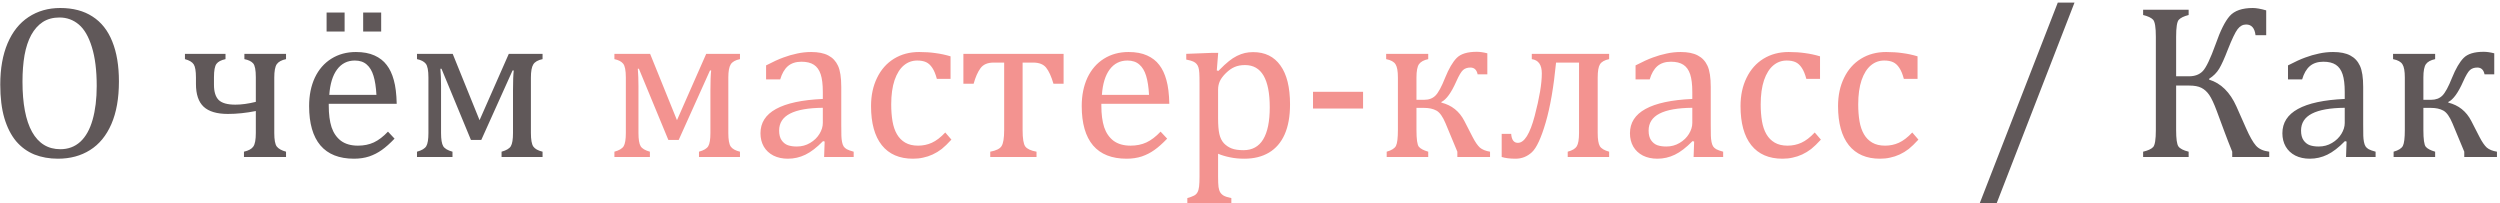
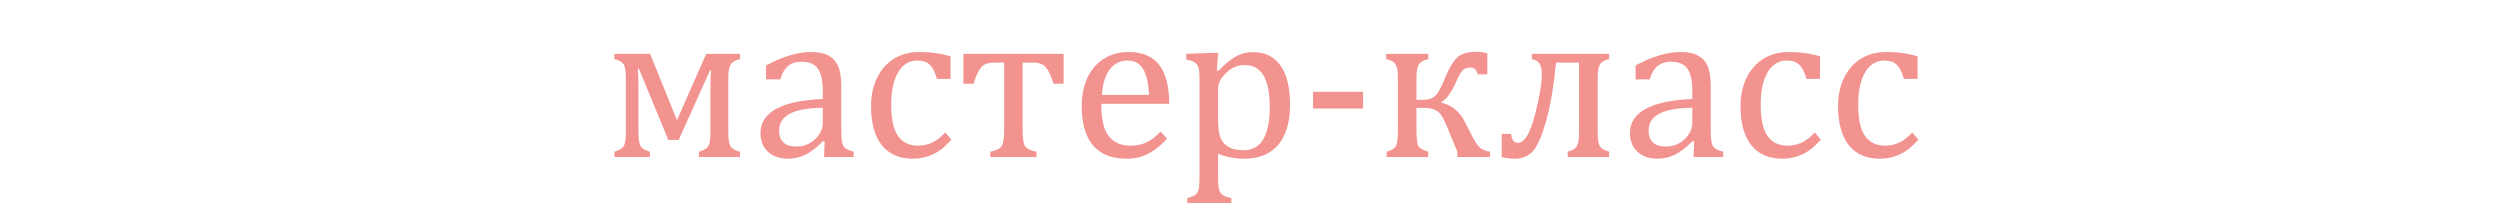
<svg xmlns="http://www.w3.org/2000/svg" width="430" height="35" viewBox="0 0 430 35" fill="none">
-   <path d="M9.973 27.297C8.488 27.297 7.134 27.056 5.909 26.573C4.697 26.078 3.652 25.318 2.773 24.291C1.908 23.252 1.233 21.928 0.751 20.32C0.281 18.712 0.046 16.789 0.046 14.55C0.046 11.791 0.466 9.423 1.308 7.443C2.149 5.464 3.349 3.961 4.907 2.935C6.478 1.896 8.297 1.376 10.362 1.376C12.564 1.376 14.413 1.865 15.91 2.842C17.419 3.807 18.551 5.235 19.306 7.128C20.073 9.008 20.456 11.303 20.456 14.012C20.456 16.906 20.023 19.349 19.157 21.341C18.291 23.332 17.067 24.823 15.483 25.812C13.912 26.802 12.075 27.297 9.973 27.297ZM3.868 14.03C3.868 17.828 4.419 20.716 5.52 22.695C6.633 24.674 8.253 25.664 10.381 25.664C11.729 25.664 12.873 25.237 13.813 24.384C14.754 23.518 15.459 22.256 15.929 20.599C16.399 18.941 16.634 17.005 16.634 14.791C16.634 12.094 16.355 9.862 15.799 8.093C15.255 6.312 14.506 5.019 13.554 4.215C12.601 3.411 11.494 3.009 10.232 3.009C9.119 3.009 8.16 3.269 7.356 3.788C6.565 4.308 5.903 5.05 5.371 6.015C4.852 6.967 4.468 8.124 4.221 9.484C3.986 10.845 3.868 12.36 3.868 14.03ZM41.961 27V26.091C42.765 25.905 43.303 25.608 43.575 25.2C43.86 24.792 44.002 24.019 44.002 22.881V19.096C42.332 19.43 40.73 19.597 39.196 19.597C37.304 19.597 35.912 19.182 35.022 18.354C34.143 17.525 33.704 16.22 33.704 14.438V13.344C33.704 12.218 33.574 11.457 33.315 11.062C33.055 10.666 32.554 10.369 31.811 10.171V9.262H38.788V10.171C38.033 10.332 37.514 10.604 37.23 10.987C36.945 11.371 36.803 12.132 36.803 13.27V14.587C36.803 15.774 37.069 16.64 37.601 17.185C38.145 17.729 39.103 18.001 40.477 18.001C41.54 18.001 42.715 17.84 44.002 17.519V13.27C44.002 12.033 43.847 11.241 43.538 10.895C43.229 10.548 42.728 10.307 42.035 10.171V9.262H49.197V10.171C48.43 10.332 47.898 10.622 47.602 11.043C47.317 11.463 47.175 12.23 47.175 13.344V22.881C47.175 24.044 47.317 24.817 47.602 25.2C47.898 25.584 48.43 25.881 49.197 26.091V27H41.961ZM67.863 23.846C67.072 24.674 66.342 25.324 65.674 25.794C65.018 26.264 64.295 26.635 63.503 26.907C62.711 27.167 61.839 27.297 60.887 27.297C58.339 27.297 56.415 26.536 55.116 25.015C53.817 23.481 53.168 21.223 53.168 18.242C53.168 16.399 53.496 14.773 54.151 13.362C54.819 11.952 55.766 10.864 56.99 10.097C58.215 9.33 59.625 8.946 61.221 8.946C62.47 8.946 63.534 9.144 64.412 9.54C65.29 9.936 65.989 10.48 66.509 11.173C67.041 11.853 67.449 12.719 67.733 13.771C68.03 14.81 68.197 16.17 68.234 17.852H56.545V18.186C56.545 19.646 56.706 20.877 57.027 21.879C57.361 22.869 57.899 23.648 58.642 24.217C59.396 24.773 60.373 25.052 61.573 25.052C62.588 25.052 63.497 24.866 64.301 24.495C65.117 24.112 65.927 23.493 66.731 22.64L67.863 23.846ZM64.746 16.312C64.672 14.977 64.505 13.888 64.245 13.047C63.985 12.193 63.596 11.544 63.076 11.099C62.557 10.641 61.876 10.412 61.035 10.412C59.761 10.412 58.741 10.925 57.974 11.952C57.219 12.966 56.774 14.42 56.638 16.312H64.746ZM65.562 2.155V5.421H62.464V2.155H65.562ZM59.273 2.155V5.421H56.174V2.155H59.273ZM86.269 27V26.091C87.086 25.868 87.618 25.553 87.865 25.145C88.113 24.724 88.236 23.969 88.236 22.881V15.552C88.236 13.968 88.28 12.824 88.366 12.119H88.162L82.781 24.068H81L75.935 11.822H75.749C75.823 12.738 75.86 13.727 75.86 14.791V22.881C75.86 23.969 75.984 24.724 76.231 25.145C76.479 25.553 77.011 25.868 77.827 26.091V27H71.723V26.091C72.539 25.868 73.071 25.553 73.318 25.145C73.566 24.724 73.689 23.969 73.689 22.881V13.344C73.689 12.119 73.535 11.321 73.226 10.95C72.929 10.579 72.428 10.319 71.723 10.171V9.262H77.864L82.484 20.673L87.513 9.262H93.32V10.171C92.529 10.332 91.997 10.635 91.725 11.08C91.453 11.513 91.316 12.268 91.316 13.344V22.881C91.316 24.019 91.453 24.792 91.725 25.2C92.009 25.608 92.541 25.905 93.32 26.091V27H86.269ZM356.815 0.448L343.419 34.978H340.506L353.939 0.448H356.815ZM383.942 27V26.091C383.435 24.841 383.008 23.747 382.662 22.807L381.271 19.059C380.8 17.797 380.374 16.888 379.99 16.331C379.607 15.774 379.155 15.366 378.636 15.106C378.129 14.847 377.436 14.717 376.558 14.717H374.294V22.38C374.294 23.864 374.424 24.798 374.684 25.182C374.956 25.565 375.543 25.868 376.446 26.091V27H368.616V26.091C369.457 25.893 370.033 25.627 370.342 25.293C370.651 24.959 370.806 23.988 370.806 22.38V6.33C370.806 4.697 370.645 3.714 370.323 3.38C370.002 3.046 369.433 2.78 368.616 2.582V1.673H376.446V2.582C375.618 2.792 375.049 3.071 374.739 3.417C374.442 3.751 374.294 4.722 374.294 6.33V13.121H376.521C377.522 13.121 378.308 12.824 378.877 12.23C379.458 11.624 380.194 10.084 381.085 7.61C381.901 5.272 382.712 3.652 383.516 2.749C384.332 1.834 385.656 1.376 387.486 1.376C388.068 1.376 388.835 1.512 389.787 1.784V6.052H387.95C387.802 4.827 387.264 4.215 386.336 4.215C385.767 4.215 385.278 4.481 384.87 5.013C384.462 5.545 383.899 6.72 383.182 8.538C382.613 10.023 382.118 11.117 381.697 11.822C381.277 12.515 380.701 13.09 379.972 13.548V13.696C382 14.315 383.565 15.855 384.666 18.316L386.336 22.083C386.954 23.481 387.517 24.47 388.024 25.052C388.532 25.621 389.292 25.967 390.307 26.091V27H383.942ZM403.61 24.347L403.332 24.273C402.256 25.373 401.242 26.153 400.289 26.61C399.349 27.068 398.347 27.297 397.283 27.297C396.343 27.297 395.514 27.117 394.797 26.759C394.079 26.388 393.529 25.874 393.146 25.219C392.762 24.551 392.57 23.784 392.57 22.918C392.57 21.112 393.461 19.72 395.242 18.743C397.036 17.754 399.72 17.178 403.295 17.018V15.812C403.295 14.525 403.171 13.511 402.924 12.769C402.676 12.026 402.287 11.482 401.755 11.136C401.223 10.789 400.512 10.616 399.621 10.616C398.656 10.616 397.877 10.87 397.283 11.377C396.702 11.884 396.263 12.645 395.966 13.659H393.535V11.247C394.723 10.629 395.712 10.177 396.504 9.893C397.296 9.596 398.087 9.367 398.879 9.206C399.671 9.033 400.475 8.946 401.291 8.946C402.516 8.946 403.499 9.144 404.241 9.54C404.983 9.924 405.54 10.517 405.911 11.321C406.282 12.125 406.468 13.338 406.468 14.958V21.415C406.468 22.33 406.474 22.98 406.486 23.363C406.499 23.734 406.536 24.081 406.598 24.402C406.66 24.724 406.752 24.984 406.876 25.182C407 25.367 407.179 25.528 407.414 25.664C407.661 25.8 408.057 25.942 408.602 26.091V27H403.518L403.61 24.347ZM403.295 18.539C400.784 18.564 398.904 18.898 397.654 19.541C396.405 20.184 395.78 21.155 395.78 22.454C395.78 23.159 395.923 23.716 396.207 24.124C396.492 24.532 396.85 24.817 397.283 24.977C397.716 25.126 398.229 25.2 398.823 25.2C399.664 25.2 400.425 24.996 401.105 24.588C401.798 24.18 402.336 23.66 402.72 23.029C403.103 22.398 403.295 21.774 403.295 21.155V18.539ZM423.854 27V26.091L421.831 21.23C421.349 20.067 420.823 19.331 420.254 19.021C419.685 18.712 418.986 18.558 418.157 18.558H416.821V22.361C416.821 23.945 416.957 24.903 417.229 25.237C417.502 25.571 418.04 25.856 418.844 26.091V27H411.7V26.091C412.541 25.856 413.073 25.522 413.296 25.089C413.519 24.644 413.63 23.734 413.63 22.361V13.325C413.63 12.237 413.494 11.482 413.222 11.062C412.962 10.629 412.424 10.332 411.607 10.171V9.262H418.844V10.171C418.089 10.332 417.563 10.616 417.267 11.024C416.97 11.433 416.821 12.2 416.821 13.325V17.166H418.157C418.961 17.166 419.604 16.925 420.087 16.442C420.582 15.948 421.138 14.921 421.757 13.362C422.388 11.804 423.049 10.672 423.742 9.967C424.435 9.262 425.585 8.909 427.193 8.909C427.725 8.909 428.331 8.996 429.012 9.169V12.787H427.342C427.181 12.008 426.767 11.618 426.099 11.618C425.579 11.618 425.159 11.76 424.837 12.045C424.515 12.329 424.126 12.985 423.668 14.012C422.802 15.966 421.949 17.141 421.107 17.537V17.648C422.889 18.094 424.206 19.145 425.06 20.803L426.47 23.549C426.915 24.415 427.336 25.027 427.731 25.386C428.14 25.732 428.721 25.967 429.476 26.091V27H423.854Z" fill="#605859" />
  <path d="M120.225 27V26.091C121.041 25.868 121.573 25.553 121.82 25.145C122.068 24.724 122.191 23.969 122.191 22.881V15.552C122.191 13.968 122.235 12.824 122.321 12.119H122.117L116.736 24.068H114.955L109.89 11.822H109.704C109.778 12.738 109.815 13.727 109.815 14.791V22.881C109.815 23.969 109.939 24.724 110.187 25.145C110.434 25.553 110.966 25.868 111.782 26.091V27H105.678V26.091C106.494 25.868 107.026 25.553 107.273 25.145C107.521 24.724 107.645 23.969 107.645 22.881V13.344C107.645 12.119 107.49 11.321 107.181 10.95C106.884 10.579 106.383 10.319 105.678 10.171V9.262H111.819L116.439 20.673L121.468 9.262H127.275V10.171C126.484 10.332 125.952 10.635 125.68 11.08C125.408 11.513 125.271 12.268 125.271 13.344V22.881C125.271 24.019 125.408 24.792 125.68 25.2C125.964 25.608 126.496 25.905 127.275 26.091V27H120.225ZM141.841 24.347L141.562 24.273C140.486 25.373 139.472 26.153 138.52 26.61C137.579 27.068 136.577 27.297 135.514 27.297C134.574 27.297 133.745 27.117 133.027 26.759C132.31 26.388 131.759 25.874 131.376 25.219C130.993 24.551 130.801 23.784 130.801 22.918C130.801 21.112 131.691 19.72 133.473 18.743C135.266 17.754 137.951 17.178 141.525 17.018V15.812C141.525 14.525 141.402 13.511 141.154 12.769C140.907 12.026 140.517 11.482 139.985 11.136C139.453 10.789 138.742 10.616 137.852 10.616C136.887 10.616 136.107 10.87 135.514 11.377C134.932 11.884 134.493 12.645 134.196 13.659H131.766V11.247C132.953 10.629 133.943 10.177 134.734 9.893C135.526 9.596 136.318 9.367 137.109 9.206C137.901 9.033 138.705 8.946 139.521 8.946C140.746 8.946 141.729 9.144 142.472 9.54C143.214 9.924 143.771 10.517 144.142 11.321C144.513 12.125 144.698 13.338 144.698 14.958V21.415C144.698 22.33 144.704 22.98 144.717 23.363C144.729 23.734 144.766 24.081 144.828 24.402C144.89 24.724 144.983 24.984 145.106 25.182C145.23 25.367 145.41 25.528 145.645 25.664C145.892 25.8 146.288 25.942 146.832 26.091V27H141.748L141.841 24.347ZM141.525 18.539C139.014 18.564 137.134 18.898 135.885 19.541C134.635 20.184 134.011 21.155 134.011 22.454C134.011 23.159 134.153 23.716 134.438 24.124C134.722 24.532 135.081 24.817 135.514 24.977C135.947 25.126 136.46 25.2 137.054 25.2C137.895 25.2 138.656 24.996 139.336 24.588C140.029 24.18 140.567 23.66 140.95 23.029C141.334 22.398 141.525 21.774 141.525 21.155V18.539ZM163.494 9.688V13.566H161.138C160.927 12.762 160.668 12.132 160.358 11.674C160.049 11.204 159.69 10.876 159.282 10.69C158.874 10.505 158.367 10.412 157.761 10.412C156.895 10.412 156.128 10.69 155.46 11.247C154.792 11.804 154.26 12.651 153.864 13.789C153.481 14.927 153.289 16.319 153.289 17.964C153.289 19.015 153.363 19.98 153.512 20.858C153.66 21.724 153.914 22.466 154.272 23.085C154.631 23.703 155.107 24.186 155.701 24.532C156.295 24.879 157.031 25.052 157.909 25.052C158.763 25.052 159.554 24.885 160.284 24.551C161.026 24.217 161.793 23.629 162.585 22.788L163.643 24.013C163.012 24.705 162.455 25.244 161.973 25.627C161.49 25.998 160.971 26.314 160.414 26.573C159.87 26.821 159.326 27 158.781 27.111C158.249 27.235 157.668 27.297 157.037 27.297C154.699 27.297 152.912 26.524 151.675 24.977C150.438 23.419 149.819 21.174 149.819 18.242C149.819 16.412 150.166 14.791 150.858 13.381C151.551 11.958 152.522 10.864 153.771 10.097C155.021 9.33 156.462 8.946 158.095 8.946C159.109 8.946 160.043 9.008 160.896 9.132C161.762 9.243 162.628 9.429 163.494 9.688ZM181.195 14.401C180.824 13.14 180.404 12.218 179.934 11.637C179.464 11.055 178.728 10.765 177.726 10.765H175.889V22.38C175.889 23.84 176.043 24.78 176.353 25.2C176.674 25.621 177.317 25.918 178.282 26.091V27H170.322V26.091C171.337 25.905 171.986 25.584 172.271 25.126C172.567 24.656 172.716 23.741 172.716 22.38V10.765H170.897C169.858 10.765 169.104 11.092 168.634 11.748C168.164 12.391 167.774 13.276 167.465 14.401H165.702V9.262H182.939V14.401H181.195ZM200.752 23.846C199.96 24.674 199.23 25.324 198.562 25.794C197.907 26.264 197.183 26.635 196.392 26.907C195.6 27.167 194.728 27.297 193.775 27.297C191.227 27.297 189.304 26.536 188.005 25.015C186.706 23.481 186.057 21.223 186.057 18.242C186.057 16.399 186.384 14.773 187.04 13.362C187.708 11.952 188.654 10.864 189.879 10.097C191.104 9.33 192.514 8.946 194.109 8.946C195.359 8.946 196.423 9.144 197.301 9.54C198.179 9.936 198.878 10.48 199.397 11.173C199.929 11.853 200.338 12.719 200.622 13.771C200.919 14.81 201.086 16.17 201.123 17.852H189.434V18.186C189.434 19.646 189.594 20.877 189.916 21.879C190.25 22.869 190.788 23.648 191.53 24.217C192.285 24.773 193.262 25.052 194.462 25.052C195.476 25.052 196.385 24.866 197.189 24.495C198.006 24.112 198.816 23.493 199.62 22.64L200.752 23.846ZM197.635 16.312C197.561 14.977 197.394 13.888 197.134 13.047C196.874 12.193 196.484 11.544 195.965 11.099C195.445 10.641 194.765 10.412 193.924 10.412C192.65 10.412 191.629 10.925 190.862 11.952C190.108 12.966 189.662 14.42 189.526 16.312H197.635ZM209.51 26.443V30.358C209.51 31.162 209.535 31.762 209.584 32.158C209.646 32.554 209.745 32.863 209.881 33.086C210.029 33.321 210.233 33.513 210.493 33.661C210.765 33.81 211.198 33.946 211.792 34.069V34.978H204.222V34.069C204.667 33.946 205.026 33.816 205.298 33.68C205.582 33.556 205.799 33.364 205.947 33.105C206.096 32.857 206.195 32.517 206.244 32.084C206.294 31.651 206.318 31.076 206.318 30.358V14.438C206.318 13.548 206.306 12.917 206.281 12.546C206.257 12.162 206.207 11.847 206.133 11.6C206.059 11.352 205.947 11.148 205.799 10.987C205.663 10.826 205.471 10.69 205.224 10.579C204.989 10.468 204.593 10.356 204.036 10.245V9.262L208.396 9.095H209.528L209.287 12.119L209.565 12.193C210.332 11.414 210.938 10.851 211.384 10.505C211.829 10.146 212.287 9.849 212.757 9.614C213.239 9.379 213.697 9.212 214.13 9.113C214.575 9.014 215.045 8.965 215.54 8.965C217.581 8.965 219.146 9.732 220.234 11.266C221.335 12.787 221.886 15.02 221.886 17.964C221.886 20.005 221.576 21.724 220.958 23.122C220.34 24.508 219.437 25.553 218.249 26.258C217.074 26.951 215.67 27.297 214.037 27.297C213.122 27.297 212.293 27.216 211.551 27.056C210.809 26.907 210.128 26.703 209.51 26.443ZM209.51 20.32C209.51 21.508 209.584 22.423 209.732 23.066C209.881 23.71 210.141 24.235 210.512 24.644C210.895 25.039 211.34 25.336 211.848 25.534C212.367 25.732 213.048 25.831 213.889 25.831C215.385 25.831 216.511 25.213 217.266 23.976C218.02 22.726 218.397 20.889 218.397 18.465C218.397 13.616 216.981 11.191 214.148 11.191C213.456 11.191 212.856 11.303 212.349 11.525C211.854 11.736 211.359 12.082 210.864 12.565C210.369 13.047 210.017 13.517 209.807 13.975C209.609 14.42 209.51 14.902 209.51 15.422V20.32ZM234.447 18.669H225.838V15.793H234.447V18.669ZM250.664 27V26.091L248.642 21.23C248.159 20.067 247.633 19.331 247.064 19.021C246.495 18.712 245.797 18.558 244.968 18.558H243.632V22.361C243.632 23.945 243.768 24.903 244.04 25.237C244.312 25.571 244.85 25.856 245.654 26.091V27H238.511V26.091C239.352 25.856 239.884 25.522 240.106 25.089C240.329 24.644 240.44 23.734 240.44 22.361V13.325C240.44 12.237 240.304 11.482 240.032 11.062C239.772 10.629 239.234 10.332 238.418 10.171V9.262H245.654V10.171C244.9 10.332 244.374 10.616 244.077 11.024C243.78 11.433 243.632 12.2 243.632 13.325V17.166H244.968C245.772 17.166 246.415 16.925 246.897 16.442C247.392 15.948 247.949 14.921 248.567 13.362C249.198 11.804 249.86 10.672 250.553 9.967C251.245 9.262 252.396 8.909 254.004 8.909C254.536 8.909 255.142 8.996 255.822 9.169V12.787H254.152C253.992 12.008 253.577 11.618 252.909 11.618C252.39 11.618 251.969 11.76 251.647 12.045C251.326 12.329 250.936 12.985 250.479 14.012C249.613 15.966 248.759 17.141 247.918 17.537V17.648C249.699 18.094 251.017 19.145 251.87 20.803L253.28 23.549C253.726 24.415 254.146 25.027 254.542 25.386C254.95 25.732 255.532 25.967 256.286 26.091V27H250.664ZM269.646 27V26.091C270.437 25.881 270.957 25.571 271.204 25.163C271.464 24.742 271.594 23.982 271.594 22.881V10.765H267.642C267.233 14.958 266.64 18.391 265.86 21.062C265.081 23.734 264.289 25.441 263.485 26.184C262.681 26.926 261.747 27.297 260.684 27.297C259.719 27.297 258.921 27.198 258.29 27V23.029H259.923C259.997 24.056 260.381 24.569 261.073 24.569C262.187 24.569 263.151 23.023 263.968 19.931C264.784 16.838 265.192 14.401 265.192 12.62C265.192 11.148 264.617 10.332 263.467 10.171V9.262H276.771V10.171C275.991 10.332 275.465 10.629 275.193 11.062C274.934 11.482 274.804 12.243 274.804 13.344V22.881C274.804 23.969 274.927 24.724 275.175 25.145C275.422 25.553 275.954 25.868 276.771 26.091V27H269.646ZM291.392 24.347L291.113 24.273C290.037 25.373 289.023 26.153 288.07 26.61C287.13 27.068 286.128 27.297 285.064 27.297C284.124 27.297 283.296 27.117 282.578 26.759C281.861 26.388 281.31 25.874 280.927 25.219C280.543 24.551 280.352 23.784 280.352 22.918C280.352 21.112 281.242 19.72 283.023 18.743C284.817 17.754 287.501 17.178 291.076 17.018V15.812C291.076 14.525 290.952 13.511 290.705 12.769C290.458 12.026 290.068 11.482 289.536 11.136C289.004 10.789 288.293 10.616 287.402 10.616C286.438 10.616 285.658 10.87 285.064 11.377C284.483 11.884 284.044 12.645 283.747 13.659H281.316V11.247C282.504 10.629 283.493 10.177 284.285 9.893C285.077 9.596 285.868 9.367 286.66 9.206C287.452 9.033 288.256 8.946 289.072 8.946C290.297 8.946 291.28 9.144 292.022 9.54C292.765 9.924 293.321 10.517 293.692 11.321C294.063 12.125 294.249 13.338 294.249 14.958V21.415C294.249 22.33 294.255 22.98 294.268 23.363C294.28 23.734 294.317 24.081 294.379 24.402C294.441 24.724 294.534 24.984 294.657 25.182C294.781 25.367 294.96 25.528 295.195 25.664C295.443 25.8 295.839 25.942 296.383 26.091V27H291.299L291.392 24.347ZM291.076 18.539C288.565 18.564 286.685 18.898 285.436 19.541C284.186 20.184 283.562 21.155 283.562 22.454C283.562 23.159 283.704 23.716 283.988 24.124C284.273 24.532 284.632 24.817 285.064 24.977C285.497 25.126 286.011 25.2 286.604 25.2C287.446 25.2 288.206 24.996 288.887 24.588C289.579 24.18 290.118 23.66 290.501 23.029C290.884 22.398 291.076 21.774 291.076 21.155V18.539ZM313.045 9.688V13.566H310.688C310.478 12.762 310.218 12.132 309.909 11.674C309.6 11.204 309.241 10.876 308.833 10.69C308.425 10.505 307.918 10.412 307.312 10.412C306.446 10.412 305.679 10.69 305.011 11.247C304.343 11.804 303.811 12.651 303.415 13.789C303.032 14.927 302.84 16.319 302.84 17.964C302.84 19.015 302.914 19.98 303.062 20.858C303.211 21.724 303.465 22.466 303.823 23.085C304.182 23.703 304.658 24.186 305.252 24.532C305.846 24.879 306.582 25.052 307.46 25.052C308.313 25.052 309.105 24.885 309.835 24.551C310.577 24.217 311.344 23.629 312.136 22.788L313.193 24.013C312.562 24.705 312.006 25.244 311.523 25.627C311.041 25.998 310.521 26.314 309.965 26.573C309.421 26.821 308.876 27 308.332 27.111C307.8 27.235 307.219 27.297 306.588 27.297C304.25 27.297 302.463 26.524 301.226 24.977C299.989 23.419 299.37 21.174 299.37 18.242C299.37 16.412 299.716 14.791 300.409 13.381C301.102 11.958 302.073 10.864 303.322 10.097C304.572 9.33 306.013 8.946 307.646 8.946C308.66 8.946 309.594 9.008 310.447 9.132C311.313 9.243 312.179 9.429 313.045 9.688ZM329.818 9.688V13.566H327.462C327.252 12.762 326.992 12.132 326.683 11.674C326.373 11.204 326.015 10.876 325.606 10.69C325.198 10.505 324.691 10.412 324.085 10.412C323.219 10.412 322.452 10.69 321.784 11.247C321.116 11.804 320.584 12.651 320.188 13.789C319.805 14.927 319.613 16.319 319.613 17.964C319.613 19.015 319.688 19.98 319.836 20.858C319.984 21.724 320.238 22.466 320.597 23.085C320.955 23.703 321.432 24.186 322.025 24.532C322.619 24.879 323.355 25.052 324.233 25.052C325.087 25.052 325.879 24.885 326.608 24.551C327.351 24.217 328.118 23.629 328.909 22.788L329.967 24.013C329.336 24.705 328.779 25.244 328.297 25.627C327.814 25.998 327.295 26.314 326.738 26.573C326.194 26.821 325.65 27 325.105 27.111C324.574 27.235 323.992 27.297 323.361 27.297C321.023 27.297 319.236 26.524 317.999 24.977C316.762 23.419 316.144 21.174 316.144 18.242C316.144 16.412 316.49 14.791 317.183 13.381C317.875 11.958 318.846 10.864 320.096 10.097C321.345 9.33 322.786 8.946 324.419 8.946C325.433 8.946 326.367 9.008 327.221 9.132C328.087 9.243 328.952 9.429 329.818 9.688Z" fill="#F39390" />
</svg>